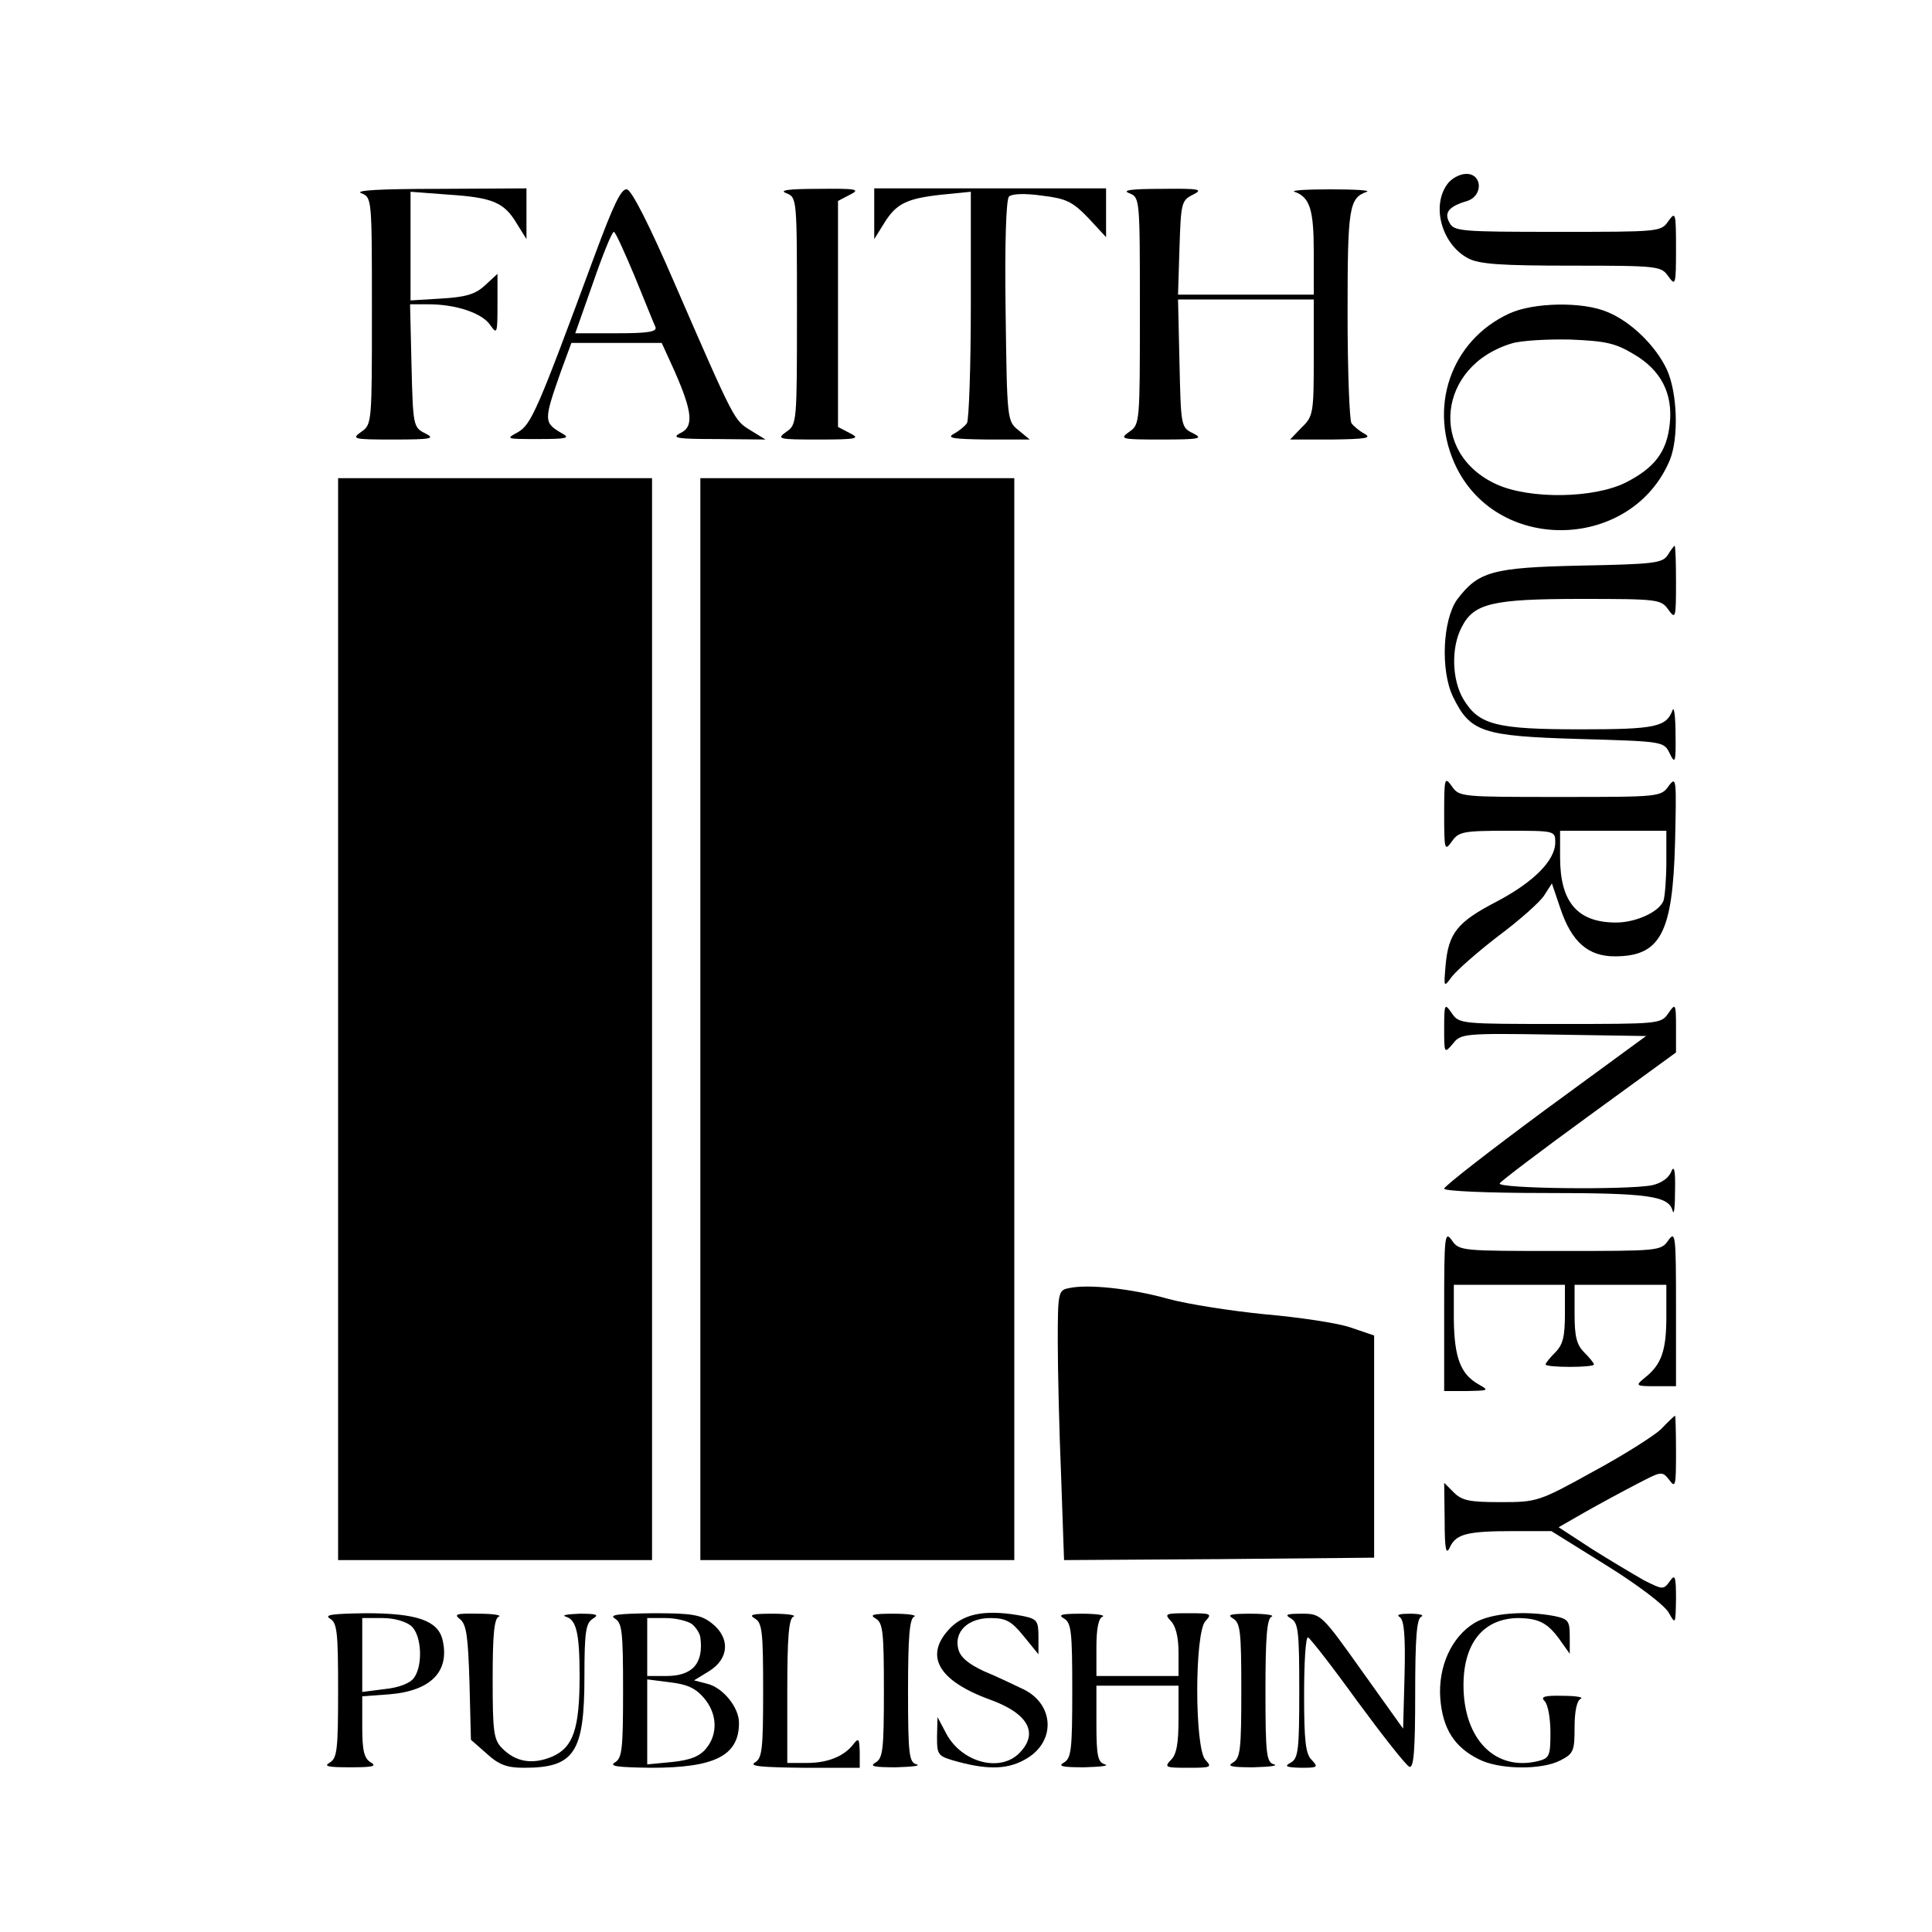
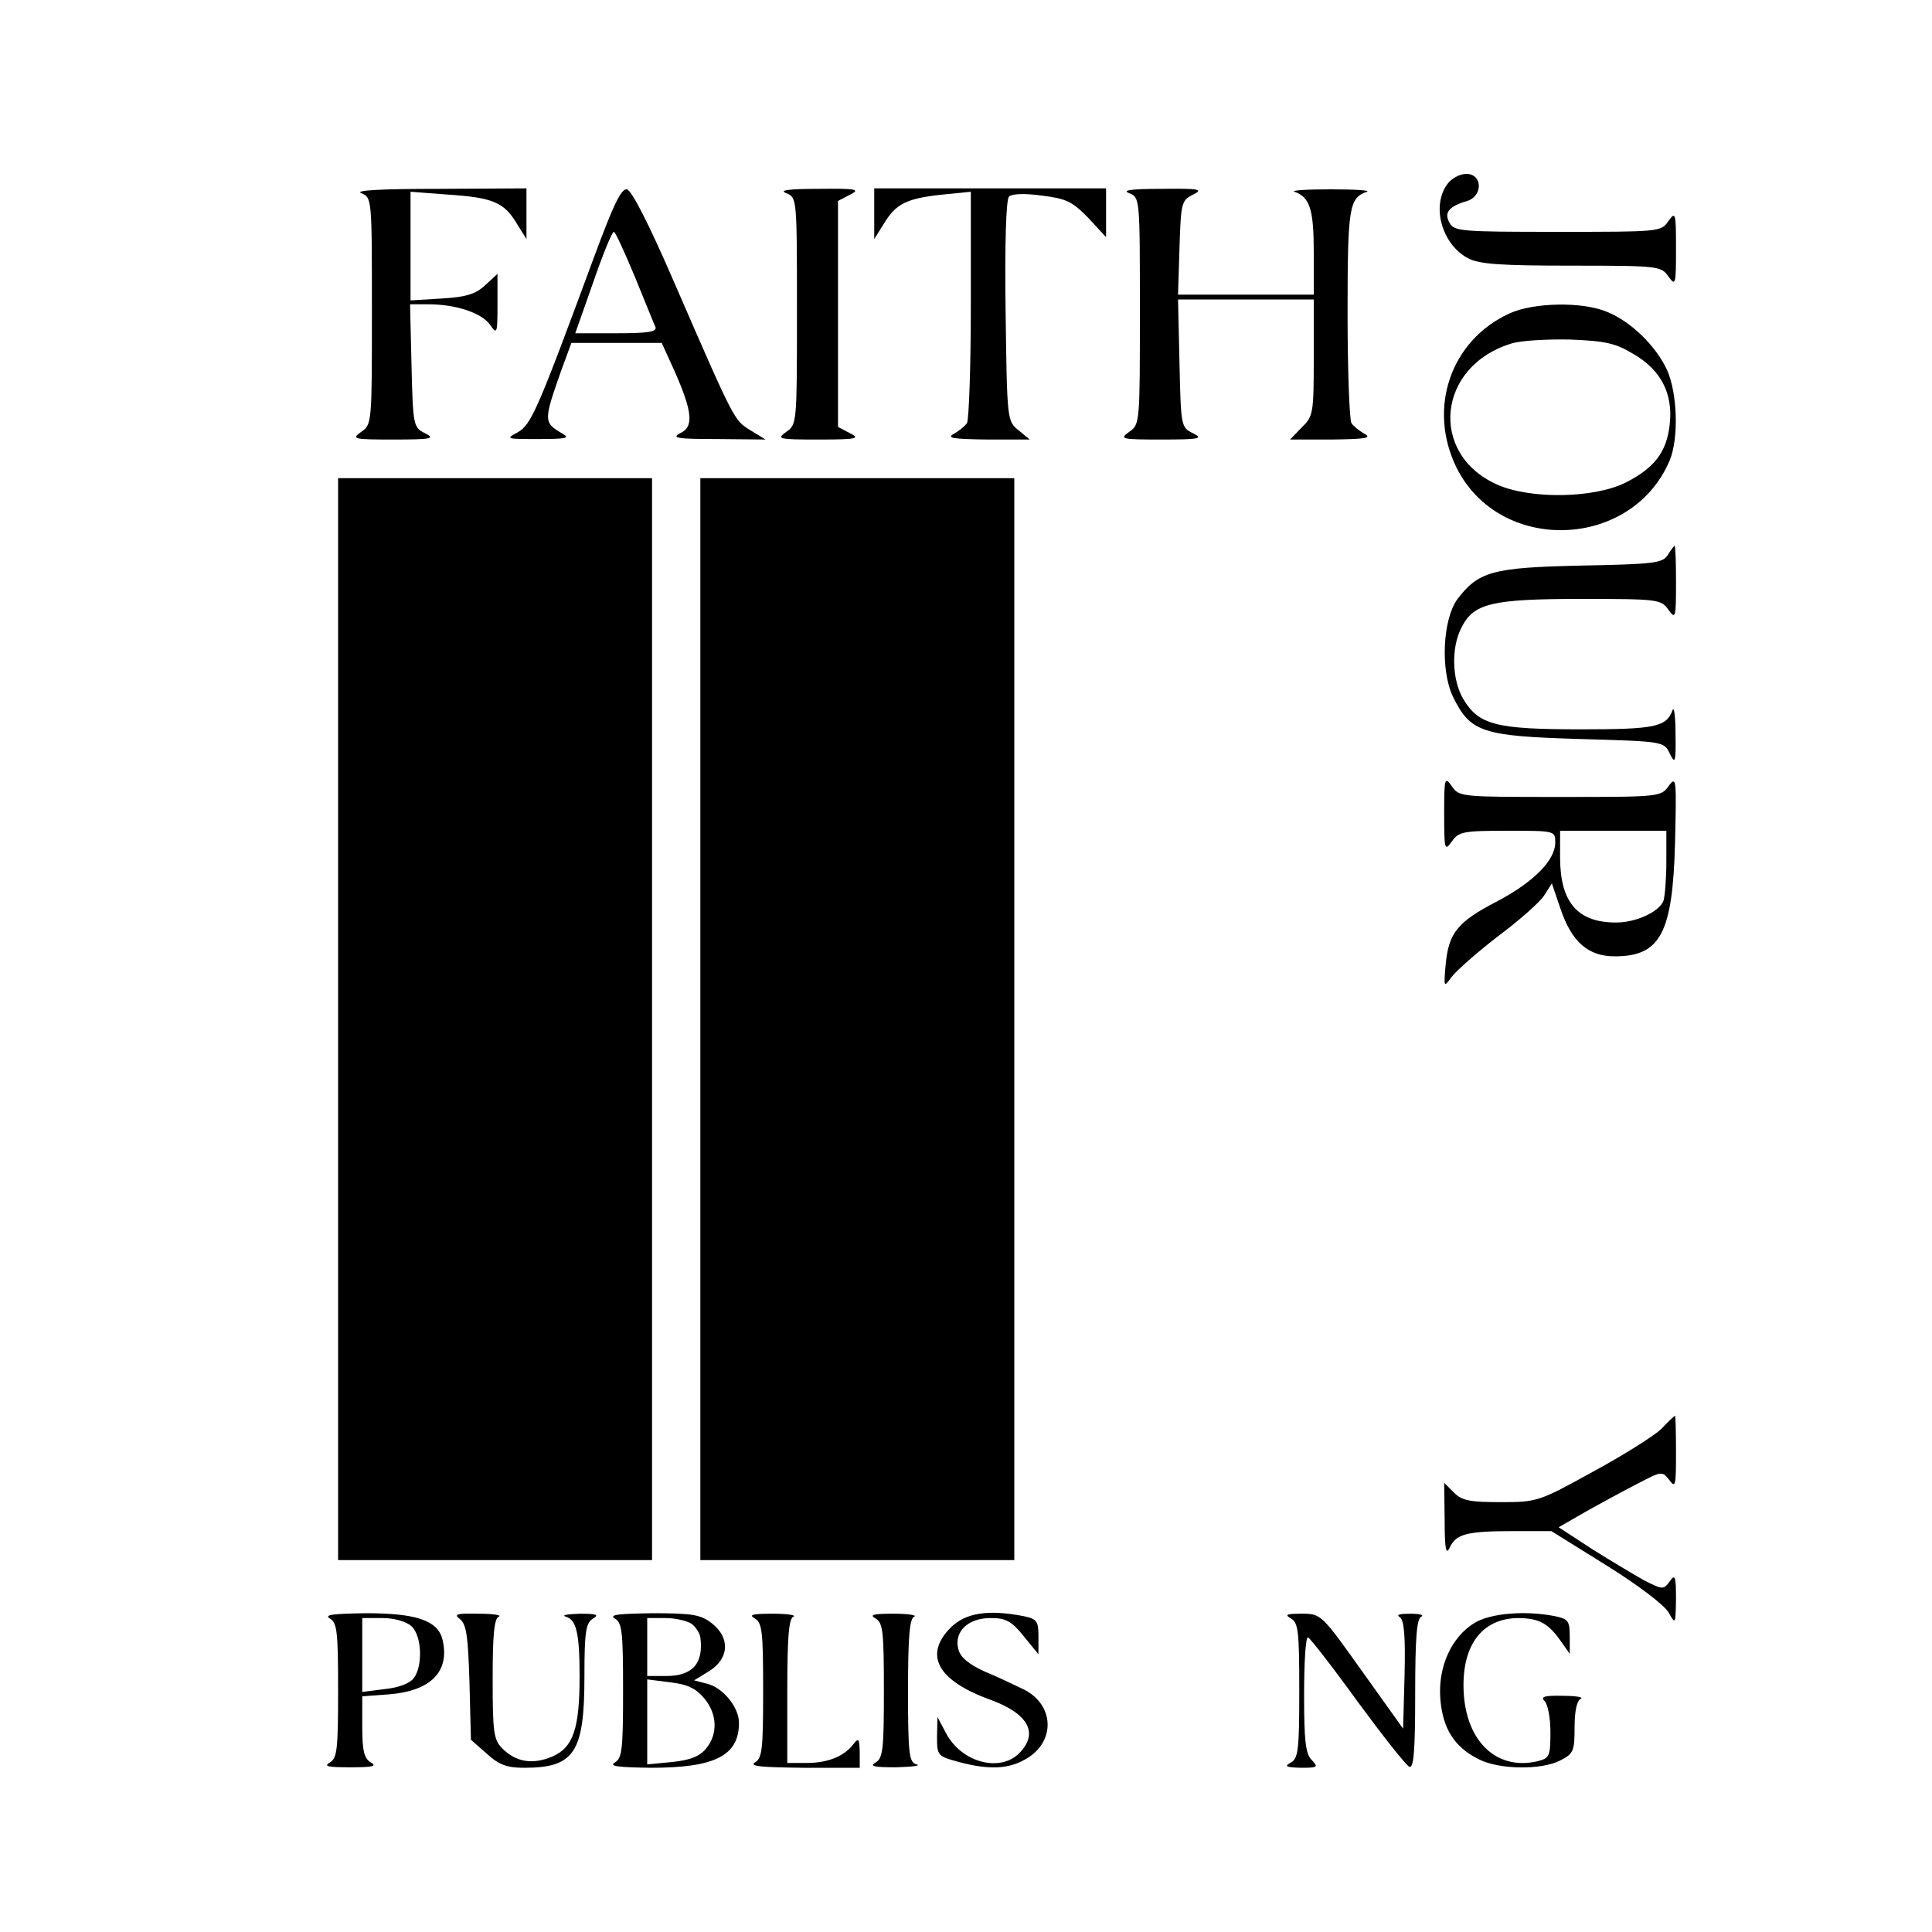
<svg xmlns="http://www.w3.org/2000/svg" version="1.0" width="400pt" height="400pt" viewBox="0 0 400 400" preserveAspectRatio="xMidYMid meet">
  <g transform="translate(0,400) scale(0.1,-0.1)" fill="#000000" stroke="none">
    <path d="M2996 3618 c-33 -46 -10 -125 44 -153 23 -12 68 -15 214 -15 180 0 185 -1 200 -22 15 -21 16 -18 16 57 0 75 -1 78 -16 57 -15 -22 -19 -22 -229 -22 -200 0 -215 1 -224 19 -12 21 -1 34 37 45 33 11 31 56 -2 56 -14 0 -32 -10 -40 -22z" />
    <path d="M748 3600 c22 -9 22 -10 22 -244 0 -231 0 -235 -22 -250 -21 -15 -17 -16 67 -16 79 0 87 2 65 13 -24 12 -25 15 -28 140 l-3 127 38 0 c57 0 111 -18 128 -43 14 -20 15 -18 15 43 l0 63 -25 -23 c-20 -19 -40 -25 -90 -28 l-65 -4 0 112 0 113 79 -6 c91 -6 115 -16 141 -60 l20 -32 0 53 0 52 -182 -1 c-120 0 -175 -3 -160 -9z" />
    <path d="M1230 3468 c-117 -317 -130 -347 -158 -363 -26 -14 -24 -14 43 -14 57 0 66 2 50 11 -40 23 -40 26 -3 131 l21 57 93 0 94 0 26 -57 c38 -86 41 -117 12 -130 -19 -10 -5 -12 77 -12 l100 -1 -31 19 c-34 21 -32 16 -158 306 -51 118 -88 191 -98 193 -12 2 -28 -32 -68 -140z m84 -40 c21 -51 40 -99 43 -105 4 -10 -16 -13 -80 -13 l-86 0 37 105 c20 58 39 105 43 105 3 0 22 -42 43 -92z" />
    <path d="M1628 3600 c22 -9 22 -10 22 -244 0 -231 0 -235 -22 -250 -21 -15 -17 -16 67 -16 79 0 87 2 65 13 l-25 13 0 234 0 234 25 13 c22 11 14 13 -65 12 -64 0 -83 -3 -67 -9z" />
    <path d="M1810 3558 l0 -53 20 32 c25 41 46 52 120 60 l60 6 0 -234 c0 -129 -4 -239 -8 -245 -4 -6 -16 -16 -27 -22 -16 -9 -3 -11 69 -12 l88 0 -23 19 c-24 19 -24 21 -27 247 -2 139 1 231 7 237 6 6 33 7 68 2 50 -6 63 -12 96 -46 l37 -40 0 51 0 50 -240 0 -240 0 0 -52z" />
    <path d="M2338 3600 c22 -9 22 -10 22 -244 0 -231 0 -235 -22 -250 -21 -15 -17 -16 67 -16 79 0 87 2 65 13 -25 12 -25 15 -28 145 l-3 132 141 0 140 0 0 -120 c0 -115 -1 -122 -25 -145 l-24 -25 87 0 c70 1 83 3 67 12 -11 6 -23 16 -27 22 -4 6 -8 108 -8 227 0 220 3 239 40 252 8 3 -25 5 -75 5 -49 0 -83 -2 -75 -5 32 -11 40 -37 40 -125 l0 -88 -140 0 -141 0 3 97 c3 93 4 98 28 110 22 11 14 13 -65 12 -64 0 -83 -3 -67 -9z" />
    <path d="M3125 3351 c-122 -56 -170 -197 -109 -320 90 -179 363 -169 441 16 19 46 16 140 -6 188 -23 49 -74 99 -123 119 -51 22 -153 20 -203 -3z m257 -84 c57 -33 82 -82 75 -145 -6 -58 -32 -91 -91 -121 -66 -33 -198 -35 -267 -4 -142 64 -123 246 31 292 19 6 74 9 121 8 72 -3 93 -7 131 -30z" />
    <path d="M700 1890 l0 -1120 325 0 325 0 0 1120 0 1120 -325 0 -325 0 0 -1120z" />
    <path d="M1450 1890 l0 -1120 325 0 325 0 0 1120 0 1120 -325 0 -325 0 0 -1120z" />
    <path d="M3453 2851 c-11 -17 -28 -19 -180 -22 -183 -4 -212 -12 -256 -70 -30 -42 -35 -146 -9 -201 36 -74 60 -82 262 -88 174 -5 175 -5 187 -30 11 -23 13 -19 12 40 0 36 -3 58 -6 50 -13 -35 -35 -40 -190 -40 -175 0 -211 9 -243 62 -24 40 -26 107 -4 149 25 50 63 59 248 59 159 0 165 -1 180 -22 15 -21 16 -18 16 55 0 42 -1 77 -3 77 -1 0 -8 -9 -14 -19z" />
    <path d="M2990 2315 c0 -75 1 -78 16 -57 14 20 23 22 115 22 98 0 99 0 99 -24 0 -37 -44 -82 -122 -123 -81 -42 -99 -65 -105 -131 -4 -47 -4 -47 13 -24 10 13 53 51 96 84 43 32 86 70 95 84 l16 25 18 -53 c23 -68 57 -98 112 -98 95 0 120 48 125 235 3 132 3 139 -13 118 -16 -23 -20 -23 -225 -23 -204 0 -209 0 -224 22 -15 21 -16 18 -16 -57z m460 -99 c0 -35 -3 -72 -6 -81 -9 -23 -57 -45 -98 -45 -80 0 -116 42 -116 135 l0 55 110 0 110 0 0 -64z" />
-     <path d="M2990 1871 c0 -52 0 -53 18 -32 16 21 23 22 209 19 l191 -3 -209 -153 c-115 -85 -209 -158 -209 -163 0 -5 89 -9 209 -9 215 0 256 -6 264 -37 3 -10 5 9 5 42 1 42 -2 54 -8 39 -5 -13 -21 -24 -40 -28 -52 -10 -322 -7 -315 4 3 5 86 68 185 140 l180 131 0 52 c0 49 -1 51 -16 29 -15 -22 -20 -22 -224 -22 -204 0 -209 0 -224 22 -15 22 -16 20 -16 -31z" />
-     <path d="M2990 1287 l0 -167 48 0 c44 1 46 1 23 14 -37 21 -50 55 -51 134 l0 72 115 0 115 0 0 -60 c0 -47 -4 -64 -20 -80 -11 -11 -20 -22 -20 -25 0 -3 23 -5 50 -5 28 0 50 2 50 5 0 3 -9 14 -20 25 -16 16 -20 33 -20 80 l0 60 95 0 95 0 0 -66 c0 -70 -10 -99 -44 -126 -21 -17 -20 -18 22 -18 l42 0 0 162 c0 150 -1 161 -16 140 -15 -22 -20 -22 -224 -22 -204 0 -209 0 -224 22 -15 21 -16 9 -16 -145z" />
-     <path d="M2213 1333 c-22 -4 -23 -9 -23 -111 0 -59 3 -185 7 -280 l6 -172 321 2 321 3 0 230 0 230 -50 17 c-27 9 -107 21 -177 27 -70 7 -160 21 -200 32 -75 21 -166 31 -205 22z" />
    <path d="M3439 1041 c-15 -14 -78 -54 -141 -88 -112 -62 -116 -63 -191 -63 -64 0 -80 3 -97 20 l-20 20 1 -77 c0 -62 3 -74 11 -56 13 27 35 33 132 33 l78 0 114 -71 c66 -41 121 -83 129 -98 14 -25 14 -24 15 28 0 48 -2 53 -13 37 -13 -18 -15 -17 -53 2 -21 12 -70 41 -108 65 l-69 45 54 31 c30 17 78 43 107 58 52 27 53 28 68 9 13 -18 14 -12 14 57 0 42 -1 76 -2 76 -2 -1 -15 -13 -29 -28z" />
    <path d="M683 649 c15 -9 17 -27 17 -149 0 -122 -2 -140 -17 -149 -14 -8 -4 -10 42 -10 46 0 56 2 43 10 -14 8 -18 24 -18 73 l0 64 55 4 c88 7 127 48 111 114 -10 39 -54 54 -158 54 -68 -1 -88 -3 -75 -11z m169 -16 c21 -19 24 -81 5 -107 -8 -11 -31 -20 -60 -23 l-47 -6 0 77 0 76 42 0 c24 0 49 -7 60 -17z" />
    <path d="M952 648 c14 -11 17 -36 20 -131 l3 -119 33 -29 c25 -23 42 -29 77 -29 104 0 125 31 125 189 0 94 3 111 18 120 13 8 7 10 -28 10 -25 -1 -38 -3 -29 -6 22 -6 29 -33 29 -123 0 -109 -13 -148 -57 -167 -41 -17 -75 -11 -103 17 -18 18 -20 34 -20 144 0 90 3 126 13 129 6 3 -12 6 -42 6 -46 1 -52 -1 -39 -11z" />
    <path d="M1273 649 c15 -9 17 -27 17 -149 0 -122 -2 -140 -17 -149 -13 -8 7 -10 75 -11 132 0 182 25 182 93 0 32 -33 73 -66 81 l-27 7 31 19 c42 26 44 69 6 99 -23 18 -40 21 -123 21 -70 -1 -91 -3 -78 -11z m159 -11 c9 -7 17 -20 18 -28 7 -54 -16 -80 -71 -80 l-39 0 0 60 0 60 38 0 c21 0 45 -6 54 -12z m25 -153 c28 -32 30 -75 5 -105 -13 -16 -32 -24 -70 -28 l-52 -5 0 88 0 88 47 -6 c35 -4 53 -12 70 -32z" />
    <path d="M1563 649 c15 -9 17 -27 17 -149 0 -122 -2 -140 -17 -149 -13 -8 15 -10 100 -11 l117 0 0 33 c-1 27 -2 30 -13 16 -19 -25 -53 -39 -96 -39 l-41 0 0 149 c0 110 3 151 13 154 6 3 -13 6 -43 6 -42 0 -51 -2 -37 -10z" />
    <path d="M1813 649 c15 -9 17 -27 17 -149 0 -122 -2 -140 -17 -149 -14 -8 -3 -10 42 -10 33 1 52 3 43 6 -16 4 -18 20 -18 153 0 109 3 150 13 153 6 3 -13 6 -43 6 -42 0 -51 -2 -37 -10z" />
    <path d="M1969 631 c-57 -57 -29 -110 81 -150 80 -29 101 -70 60 -111 -40 -40 -119 -19 -151 41 l-18 34 -1 -40 c0 -40 1 -41 45 -53 64 -17 105 -15 142 8 59 36 55 111 -7 142 -19 9 -56 27 -83 38 -32 15 -49 29 -53 46 -9 36 20 64 67 64 31 0 43 -6 68 -37 l31 -38 0 36 c0 33 -3 37 -31 43 -73 14 -119 7 -150 -23z" />
-     <path d="M2203 649 c15 -9 17 -27 17 -149 0 -122 -2 -140 -17 -149 -14 -8 -3 -10 42 -10 33 1 52 3 43 6 -15 4 -18 17 -18 84 l0 79 85 0 85 0 0 -69 c0 -50 -4 -74 -16 -85 -14 -15 -11 -16 36 -16 47 0 50 1 36 16 -23 23 -23 265 0 288 14 15 11 16 -36 16 -47 0 -50 -1 -36 -16 10 -10 16 -33 16 -65 l0 -49 -85 0 -85 0 0 59 c0 38 4 61 13 64 6 3 -13 6 -43 6 -42 0 -51 -2 -37 -10z" />
-     <path d="M2553 649 c15 -9 17 -27 17 -149 0 -122 -2 -140 -17 -149 -14 -8 -3 -10 42 -10 33 1 52 3 43 6 -16 4 -18 20 -18 153 0 109 3 150 13 153 6 3 -13 6 -43 6 -42 0 -51 -2 -37 -10z" />
    <path d="M2673 649 c15 -9 17 -27 17 -149 0 -122 -2 -140 -17 -149 -15 -8 -11 -10 20 -11 35 0 37 1 23 16 -13 12 -16 40 -16 135 0 65 3 119 8 119 4 -1 50 -60 102 -132 53 -72 101 -133 108 -136 9 -3 12 33 12 151 0 115 3 157 13 160 6 3 -4 6 -23 6 -22 0 -30 -2 -22 -7 9 -6 12 -38 10 -120 l-3 -111 -85 119 c-84 118 -85 119 -125 119 -32 0 -36 -2 -22 -10z" />
    <path d="M3053 640 c-48 -29 -76 -91 -71 -157 5 -62 29 -100 79 -125 42 -22 130 -23 169 -3 28 14 30 20 30 69 0 34 5 56 13 59 6 3 -10 6 -37 6 -39 1 -47 -2 -38 -11 7 -7 12 -36 12 -65 0 -48 -2 -53 -25 -59 -89 -22 -155 45 -155 157 0 88 42 139 115 139 43 -1 61 -11 88 -50 l17 -24 0 36 c0 32 -3 36 -31 42 -62 12 -133 6 -166 -14z" />
  </g>
</svg>